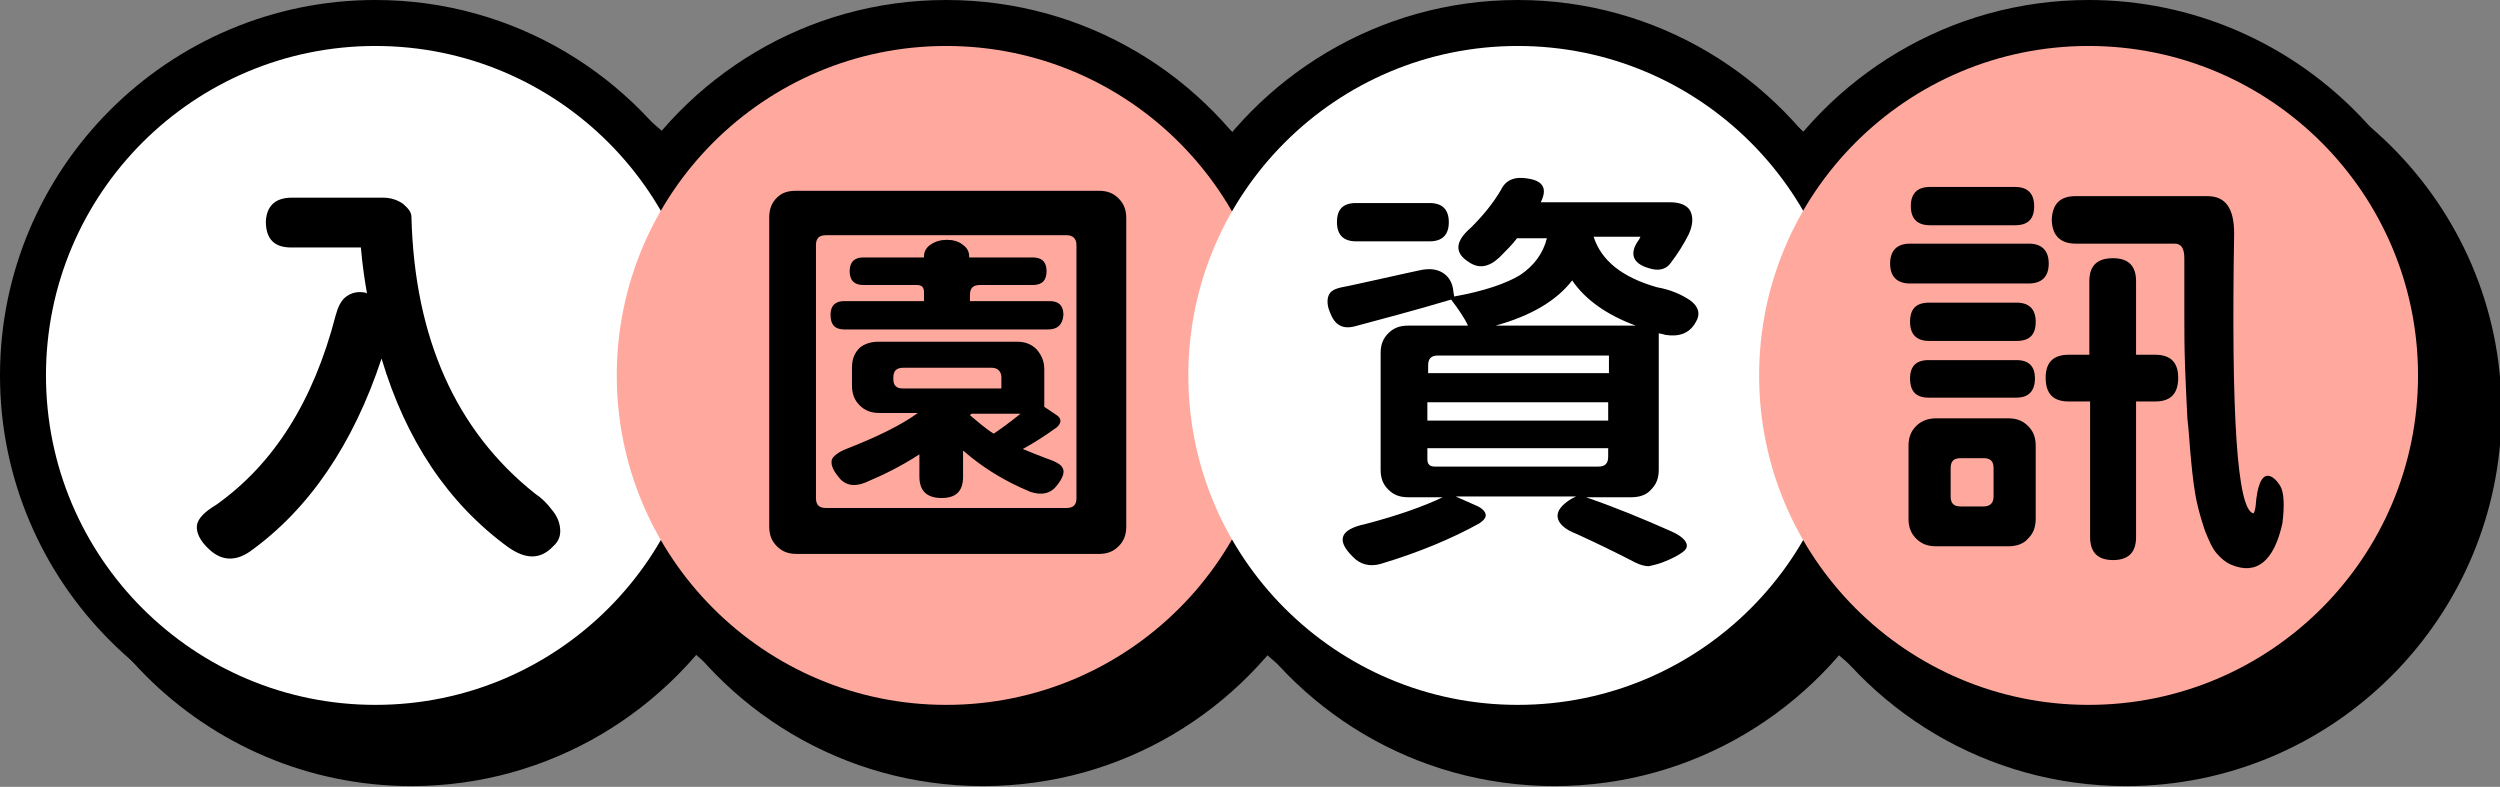
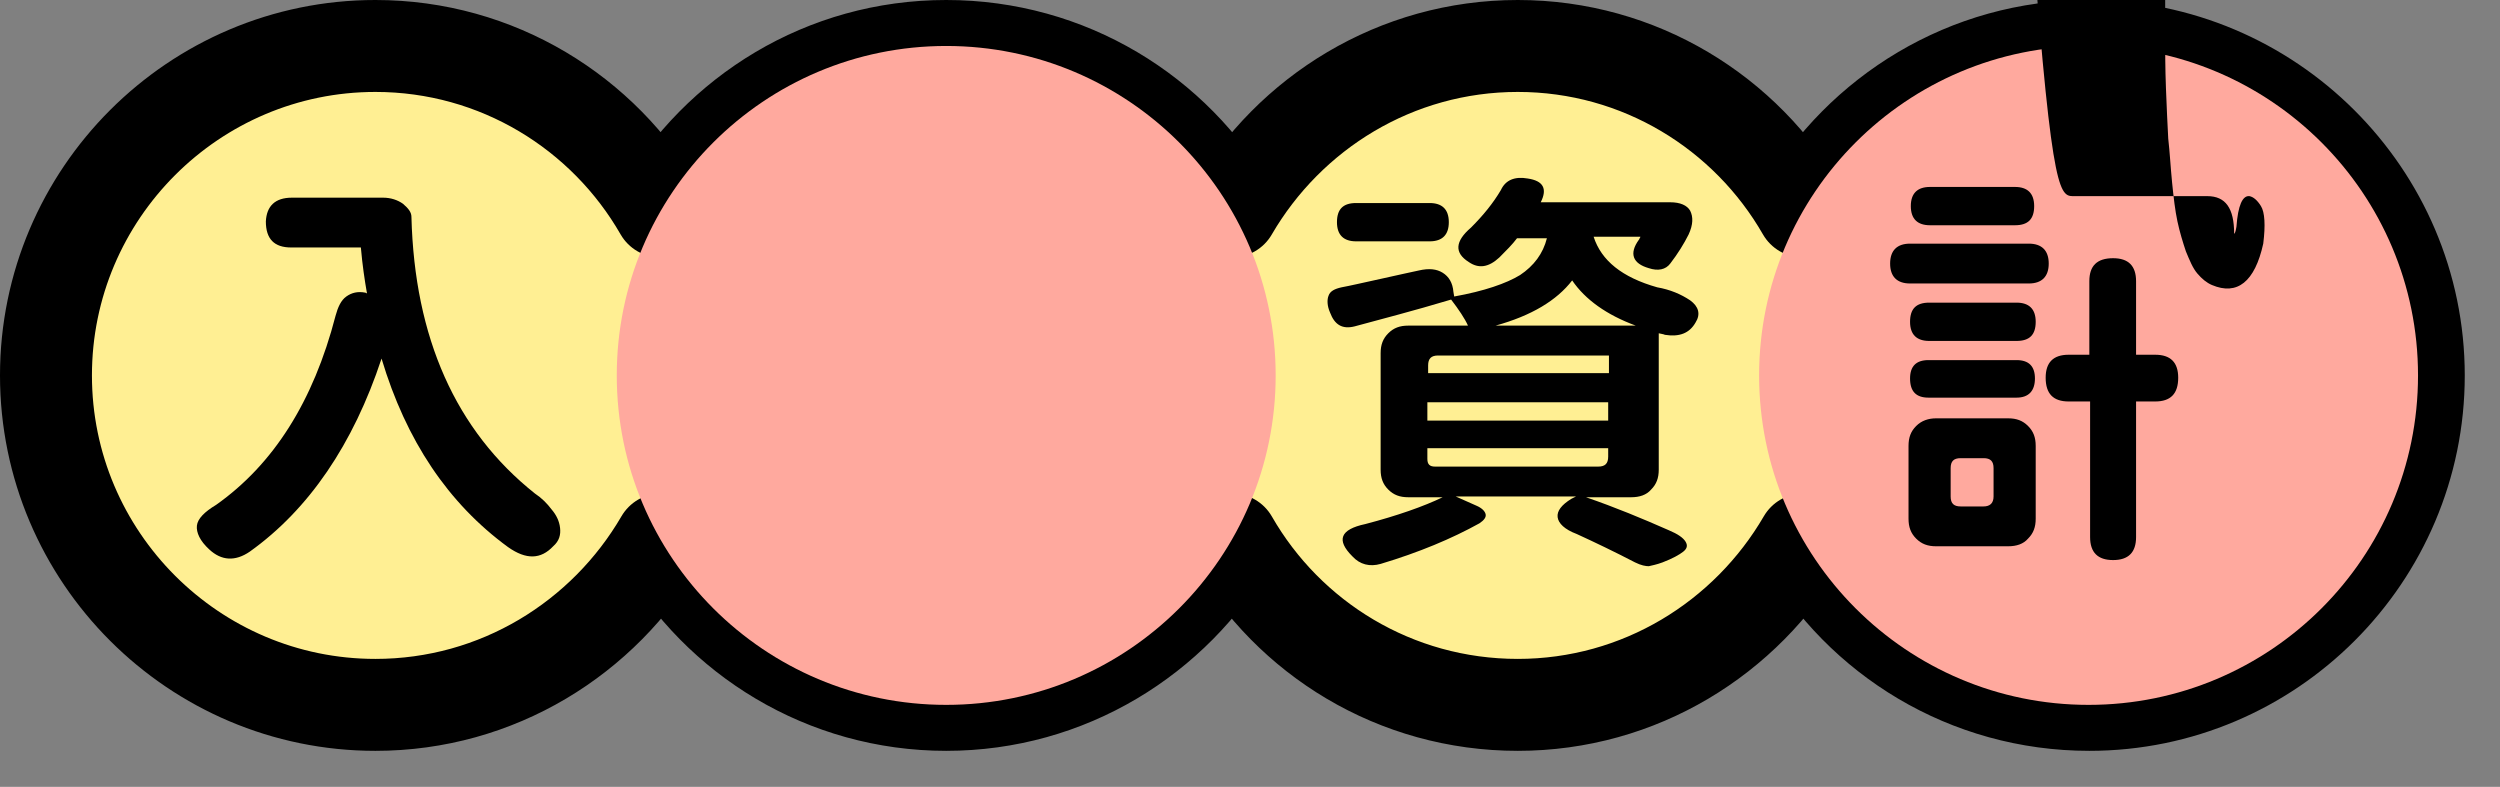
<svg xmlns="http://www.w3.org/2000/svg" version="1.1" x="0px" y="0px" viewBox="0 0 326.3 102.7" enable-background="new 0 0 326.3 102.7" xml:space="preserve">
  <rect x="0" y="0" width="326.3" height="102.7" fill="#808080" stroke="none" />
-   <path stroke="#000000" stroke-width="12" stroke-linecap="round" stroke-linejoin="round" stroke-miterlimit="10" d="M277.3,10.7c-15.9,0-29.8,8.7-37.3,21.6c-7.4-12.9-21.3-21.6-37.3-21.6c-15.9,0-29.8,8.7-37.3,21.6c-7.4-12.9-21.3-21.6-37.3-21.6S98.4,19.4,91,32.2c-7.4-12.9-21.3-21.6-37.3-21.6c-23.7,0-43,19.3-43,43s19.3,43,43,43c15.9,0,29.8-8.7,37.3-21.6c7.4,12.9,21.3,21.6,37.3,21.6s29.8-8.7,37.3-21.6c7.4,12.9,21.3,21.6,37.3,21.6c15.9,0,29.8-8.7,37.3-21.6c7.4,12.9,21.3,21.6,37.3,21.6c23.7,0,43-19.3,43-43S301,10.7,277.3,10.7z" />
  <g>
    <path fill="#FFEF93" stroke="#000000" stroke-width="12" stroke-linecap="round" stroke-linejoin="round" stroke-miterlimit="10" d="M272.6,6c-15.9,0-29.8,8.7-37.3,21.6C227.9,14.7,214,6,198.1,6c-15.9,0-29.8,8.7-37.3,21.6C153.4,14.7,139.5,6,123.5,6s-29.8,8.7-37.3,21.6C78.8,14.7,64.9,6,49,6C25.3,6,6,25.3,6,49s19.3,43,43,43c15.9,0,29.8-8.7,37.3-21.6C93.7,83.3,107.6,92,123.5,92s29.8-8.7,37.3-21.6c7.4,12.9,21.3,21.6,37.3,21.6c15.9,0,29.8-8.7,37.3-21.6c7.4,12.9,21.3,21.6,37.3,21.6c23.7,0,43-19.3,43-43S296.3,6,272.6,6z" />
    <g>
-       <circle fill="#FFFFFF" cx="49" cy="49" r="43" />
      <circle fill="#FFA99E" cx="123.5" cy="49" r="43" />
-       <circle fill="#FFFFFF" cx="198.1" cy="49" r="43" />
      <circle fill="#FFA99E" cx="272.6" cy="49" r="43" />
    </g>
    <g>
      <path d="M38.1,25.8H50c1,0,1.9,0.3,2.6,0.8c0.7,0.6,1.1,1.1,1.1,1.7c0.4,15.8,5.8,27.9,16.1,36.1c0.9,0.6,1.6,1.3,2.2,2.1c0.6,0.7,1,1.5,1.1,2.4c0.1,0.9-0.1,1.7-0.9,2.4c-1.6,1.7-3.5,1.8-5.9,0.1C58.5,65.7,53,57.5,49.8,46.8c-3.7,11.2-9.5,19.7-17.2,25.2c-1.9,1.3-3.7,1.2-5.3-0.3c-1.2-1.1-1.7-2.2-1.6-3.1s1-1.8,2.5-2.7c7.5-5.3,12.7-13.5,15.6-24.7c0.3-1.1,0.7-2,1.4-2.5s1.5-0.7,2.5-0.5l0.2,0.1c-0.3-1.7-0.6-3.7-0.8-6h-9.1c-2.2,0-3.3-1.1-3.3-3.4C34.8,26.9,35.9,25.8,38.1,25.8z" />
-       <path d="M104,24.9h39.4c1.1,0,1.9,0.3,2.6,1s1,1.5,1,2.6v40.2c0,1.1-0.3,1.9-1,2.6s-1.5,1-2.6,1H104c-1.1,0-1.9-0.3-2.6-1s-1-1.5-1-2.6V28.4c0-1.1,0.3-1.9,1-2.6S102.9,24.9,104,24.9z M139.2,30.7h-31.4c-0.9,0-1.3,0.4-1.3,1.3V65c0,0.9,0.4,1.3,1.3,1.3h31.4c0.9,0,1.3-0.4,1.3-1.3V32C140.5,31.2,140.1,30.7,139.2,30.7z M136.8,43h-26.6c-1.2,0-1.8-0.6-1.8-1.9c0-1.2,0.6-1.8,1.8-1.8h10.4v-1.2c0-0.6-0.3-0.9-0.9-0.9h-7c-1.2,0-1.8-0.6-1.8-1.8s0.6-1.8,1.8-1.8h7.9v-0.1c0-0.7,0.3-1.2,0.9-1.6c0.6-0.4,1.3-0.6,2.1-0.6c0.8,0,1.5,0.2,2,0.6c0.6,0.4,0.9,0.9,0.9,1.6v0.1h8.3c1.2,0,1.8,0.6,1.8,1.8s-0.6,1.8-1.8,1.8h-6.9c-0.9,0-1.3,0.4-1.3,1.3v0.8h10.4c1.2,0,1.8,0.6,1.8,1.8C138.7,42.4,138,43,136.8,43z M114.7,44.6h18c1.1,0,1.9,0.3,2.6,1c0.6,0.7,1,1.5,1,2.6v4.9l1.5,1c0.8,0.5,0.8,1.1,0.1,1.7c-1.8,1.3-3.3,2.2-4.4,2.8c0.7,0.3,1.7,0.7,3,1.2c1.2,0.4,2,0.8,2.2,1.3c0.3,0.5,0,1.3-0.7,2.2c-0.8,1.1-2,1.4-3.5,0.9c-3.4-1.4-6.3-3.2-8.8-5.4v3.4c0,1.9-0.9,2.8-2.8,2.8c-1.9,0-2.9-0.9-2.9-2.8v-2.9c-2.3,1.5-4.7,2.7-7.1,3.7c-1.5,0.6-2.7,0.3-3.5-0.8c-0.8-1-1-1.7-0.8-2.3c0.3-0.5,1-1,2.1-1.4c3.8-1.5,6.9-3,9.1-4.6h-5c-1.1,0-1.9-0.3-2.6-1s-1-1.5-1-2.6v-2.3c0-1.1,0.3-1.9,1-2.6C112.8,44.9,113.6,44.6,114.7,44.6z M129.4,48h-11.5c-0.9,0-1.3,0.4-1.3,1.3v0.2c0,0.8,0.4,1.2,1.2,1.2h12.9v-1.6C130.6,48.4,130.2,48,129.4,48z M129.7,56.6c0.9-0.6,2-1.4,3.5-2.6h-6.4l-0.2,0.2C127.7,55.1,128.7,56,129.7,56.6z" />
      <path d="M200.8,26.4H218c1.3,0,2.2,0.4,2.6,1.1c0.4,0.8,0.4,1.8-0.2,3.1c-0.6,1.2-1.4,2.5-2.4,3.8c-0.6,0.8-1.6,1-2.8,0.6c-2.1-0.6-2.6-1.9-1.3-3.7c0,0,0.1-0.1,0.1-0.2c0.1-0.1,0.1-0.2,0.1-0.2h-6.1c1,3.1,3.7,5.3,8.3,6.6c1.7,0.3,3.1,0.9,4.3,1.7c1.1,0.8,1.4,1.8,0.7,2.9c-0.8,1.4-2.1,1.9-4,1.6c-0.2-0.1-0.4-0.1-0.8-0.2v17.8c0,1.1-0.3,1.9-1,2.6c-0.6,0.7-1.5,1-2.6,1h-5.9c3.8,1.3,7.4,2.8,10.8,4.3c1.2,0.5,1.9,1,2.2,1.5c0.3,0.5,0.2,0.9-0.3,1.3c-0.5,0.4-1.4,0.9-2.7,1.4c-0.8,0.3-1.4,0.4-1.8,0.5c-0.4,0-1-0.1-1.8-0.5c-2.7-1.4-5.2-2.6-7.6-3.7c-1.6-0.6-2.4-1.4-2.5-2.2c-0.1-0.8,0.5-1.6,1.8-2.4l0.6-0.3H190l2.7,1.2c0.7,0.3,1.1,0.7,1.2,1.1c0.1,0.4-0.2,0.8-0.8,1.2c-3.6,2-7.9,3.8-12.9,5.3c-1.4,0.4-2.7,0.1-3.7-1c-2.1-2.1-1.6-3.5,1.7-4.2c4.2-1.1,7.6-2.3,10.1-3.5h-4.5c-1.1,0-1.9-0.3-2.6-1c-0.7-0.7-1-1.5-1-2.6V46.1c0-1.1,0.3-1.9,1-2.6c0.7-0.7,1.5-1,2.6-1h7.8c-0.4-0.9-1.2-2.1-2.2-3.4c-5,1.5-9.3,2.6-12.6,3.5c-1.6,0.4-2.6-0.2-3.2-1.8c-0.4-0.9-0.4-1.7-0.2-2.2c0.2-0.6,0.8-0.9,1.7-1.1c1.1-0.2,2.8-0.6,5.1-1.1c2.3-0.5,4-0.9,5-1.1c1.3-0.3,2.3-0.2,3.1,0.3c0.8,0.5,1.3,1.3,1.4,2.5l0.1,0.6c3.9-0.7,6.8-1.7,8.6-2.8c1.8-1.2,3-2.8,3.5-4.8h-3.9c-0.6,0.8-1.4,1.6-2.3,2.5c-1.4,1.3-2.7,1.5-4,0.6c-1.9-1.2-1.8-2.7,0.3-4.5c1.6-1.6,2.9-3.2,3.9-4.9c0.6-1.3,1.8-1.8,3.5-1.5c2,0.3,2.6,1.3,1.7,3.1L200.8,26.4L200.8,26.4zM177,26.5h9.6c1.6,0,2.5,0.8,2.5,2.5c0,1.6-0.8,2.5-2.5,2.5H177c-1.6,0-2.5-0.8-2.5-2.5C174.5,27.3,175.3,26.5,177,26.5z M209.9,46.4h-22.2c-0.9,0-1.3,0.4-1.3,1.3v1h23.6V46.4z M209.9,52.5h-23.6v2.4h23.6V52.5z M209.9,58.5h-23.6v1.4c0,0.7,0.3,1,1,1h21.3c0.9,0,1.3-0.4,1.3-1.3V58.5z M195.2,42.5h18.3c-3.8-1.4-6.6-3.4-8.3-5.9C203.2,39.2,199.9,41.2,195.2,42.5z" />
-       <path d="M249.3,31.8h15.5c1.7,0,2.6,0.9,2.6,2.6s-0.9,2.6-2.6,2.6h-15.5c-1.7,0-2.6-0.9-2.6-2.6S247.6,31.8,249.3,31.8z M252.7,54.6h9.4c1.1,0,1.9,0.3,2.6,1s1,1.5,1,2.6v9.5c0,1.1-0.3,1.9-1,2.6c-0.6,0.7-1.5,1-2.6,1h-9.4c-1.1,0-1.9-0.3-2.6-1c-0.7-0.7-1-1.5-1-2.6v-9.5c0-1.1,0.3-1.9,1-2.6C250.8,54.9,251.7,54.6,252.7,54.6z M251.8,39.5h11.4c1.6,0,2.5,0.8,2.5,2.5c0,1.7-0.8,2.5-2.5,2.5h-11.4c-1.6,0-2.5-0.8-2.5-2.5C249.3,40.3,250.1,39.5,251.8,39.5z M263.2,51.9h-11.5c-1.6,0-2.4-0.8-2.4-2.5c0-1.6,0.8-2.4,2.4-2.4h11.5c1.6,0,2.4,0.8,2.4,2.4C265.6,51,264.8,51.9,263.2,51.9z M251.9,24.4H263c1.6,0,2.5,0.8,2.5,2.5c0,1.7-0.8,2.5-2.5,2.5h-11.1c-1.6,0-2.5-0.8-2.5-2.5C249.4,25.2,250.3,24.4,251.9,24.4z M260.2,64.8v-3.7c0-0.9-0.4-1.3-1.3-1.3h-3c-0.9,0-1.3,0.4-1.3,1.3v3.7c0,0.9,0.4,1.3,1.3,1.3h3C259.7,66.1,260.2,65.7,260.2,64.8zM272.8,70.1V52.4H270c-2,0-3-1-3-3.1c0-2,1-3,3-3h2.7v-9.6c0-2,1-3,3.1-3c2,0,3,1,3,3v9.6h2.5c2,0,3,1,3,3c0,2.1-1,3.1-3,3.1h-2.5v17.7c0,2-1,3-3,3C273.8,73.1,272.8,72.1,272.8,70.1z M270.9,25.6h17.2c2.4,0,3.5,1.6,3.5,4.9c-0.4,23.8,0.4,36,2.5,36.5c0.1,0,0.2-0.3,0.3-0.9c0.2-2.8,0.8-4.1,1.7-4c0.5,0.1,1,0.5,1.5,1.3c0.5,0.8,0.6,2.5,0.3,4.9c-1.1,5-3.4,6.8-6.7,5.4c-0.7-0.3-1.3-0.8-1.9-1.5c-0.6-0.7-1-1.7-1.5-2.9c-0.4-1.2-0.8-2.5-1.1-3.9c-0.3-1.4-0.5-3.1-0.7-5.1c-0.2-2-0.3-4-0.5-5.7c-0.1-1.8-0.2-4-0.3-6.6c-0.1-2.6-0.1-4.9-0.1-6.9c0-2,0-4.5,0-7.4c0-1.3-0.4-1.9-1.3-1.9h-12.9c-2,0-3.1-1.1-3.1-3.2C267.9,26.6,268.9,25.6,270.9,25.6z" />
+       <path d="M249.3,31.8h15.5c1.7,0,2.6,0.9,2.6,2.6s-0.9,2.6-2.6,2.6h-15.5c-1.7,0-2.6-0.9-2.6-2.6S247.6,31.8,249.3,31.8z M252.7,54.6h9.4c1.1,0,1.9,0.3,2.6,1s1,1.5,1,2.6v9.5c0,1.1-0.3,1.9-1,2.6c-0.6,0.7-1.5,1-2.6,1h-9.4c-1.1,0-1.9-0.3-2.6-1c-0.7-0.7-1-1.5-1-2.6v-9.5c0-1.1,0.3-1.9,1-2.6C250.8,54.9,251.7,54.6,252.7,54.6z M251.8,39.5h11.4c1.6,0,2.5,0.8,2.5,2.5c0,1.7-0.8,2.5-2.5,2.5h-11.4c-1.6,0-2.5-0.8-2.5-2.5C249.3,40.3,250.1,39.5,251.8,39.5z M263.2,51.9h-11.5c-1.6,0-2.4-0.8-2.4-2.5c0-1.6,0.8-2.4,2.4-2.4h11.5c1.6,0,2.4,0.8,2.4,2.4C265.6,51,264.8,51.9,263.2,51.9z M251.9,24.4H263c1.6,0,2.5,0.8,2.5,2.5c0,1.7-0.8,2.5-2.5,2.5h-11.1c-1.6,0-2.5-0.8-2.5-2.5C249.4,25.2,250.3,24.4,251.9,24.4z M260.2,64.8v-3.7c0-0.9-0.4-1.3-1.3-1.3h-3c-0.9,0-1.3,0.4-1.3,1.3v3.7c0,0.9,0.4,1.3,1.3,1.3h3C259.7,66.1,260.2,65.7,260.2,64.8zM272.8,70.1V52.4H270c-2,0-3-1-3-3.1c0-2,1-3,3-3h2.7v-9.6c0-2,1-3,3.1-3c2,0,3,1,3,3v9.6h2.5c2,0,3,1,3,3c0,2.1-1,3.1-3,3.1h-2.5v17.7c0,2-1,3-3,3C273.8,73.1,272.8,72.1,272.8,70.1z M270.9,25.6h17.2c2.4,0,3.5,1.6,3.5,4.9c0.1,0,0.2-0.3,0.3-0.9c0.2-2.8,0.8-4.1,1.7-4c0.5,0.1,1,0.5,1.5,1.3c0.5,0.8,0.6,2.5,0.3,4.9c-1.1,5-3.4,6.8-6.7,5.4c-0.7-0.3-1.3-0.8-1.9-1.5c-0.6-0.7-1-1.7-1.5-2.9c-0.4-1.2-0.8-2.5-1.1-3.9c-0.3-1.4-0.5-3.1-0.7-5.1c-0.2-2-0.3-4-0.5-5.7c-0.1-1.8-0.2-4-0.3-6.6c-0.1-2.6-0.1-4.9-0.1-6.9c0-2,0-4.5,0-7.4c0-1.3-0.4-1.9-1.3-1.9h-12.9c-2,0-3.1-1.1-3.1-3.2C267.9,26.6,268.9,25.6,270.9,25.6z" />
    </g>
  </g>
</svg>